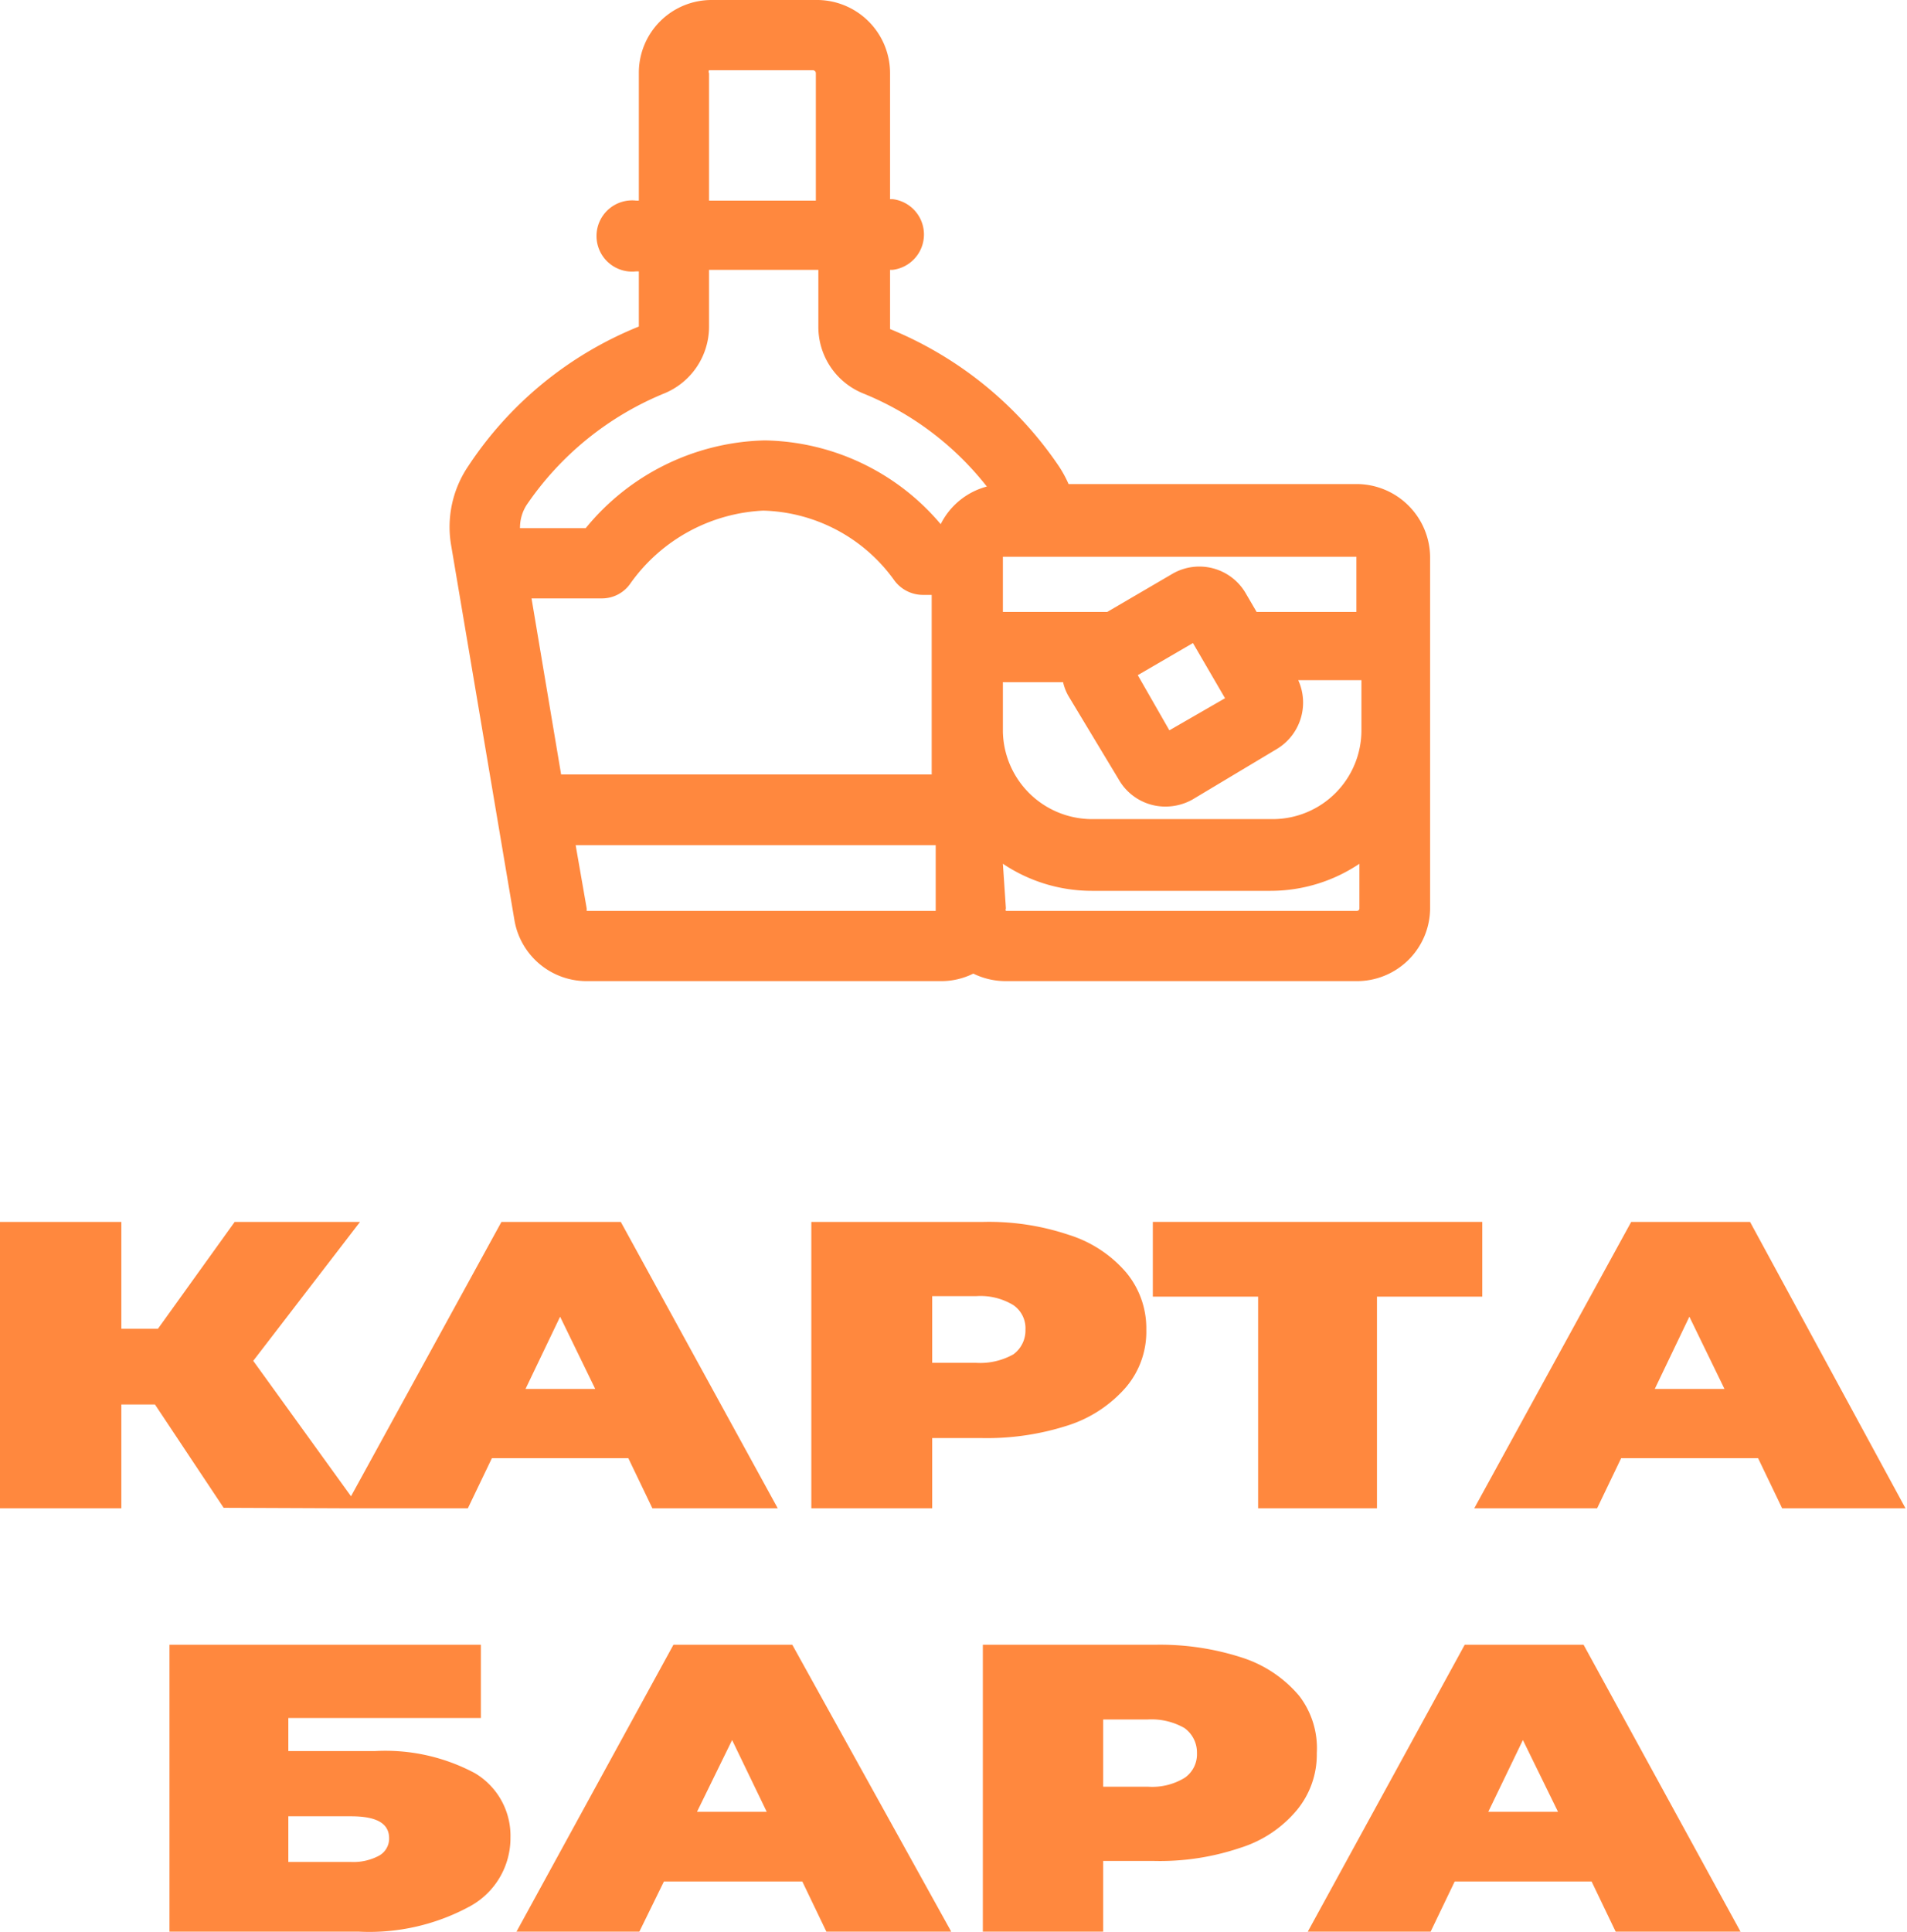
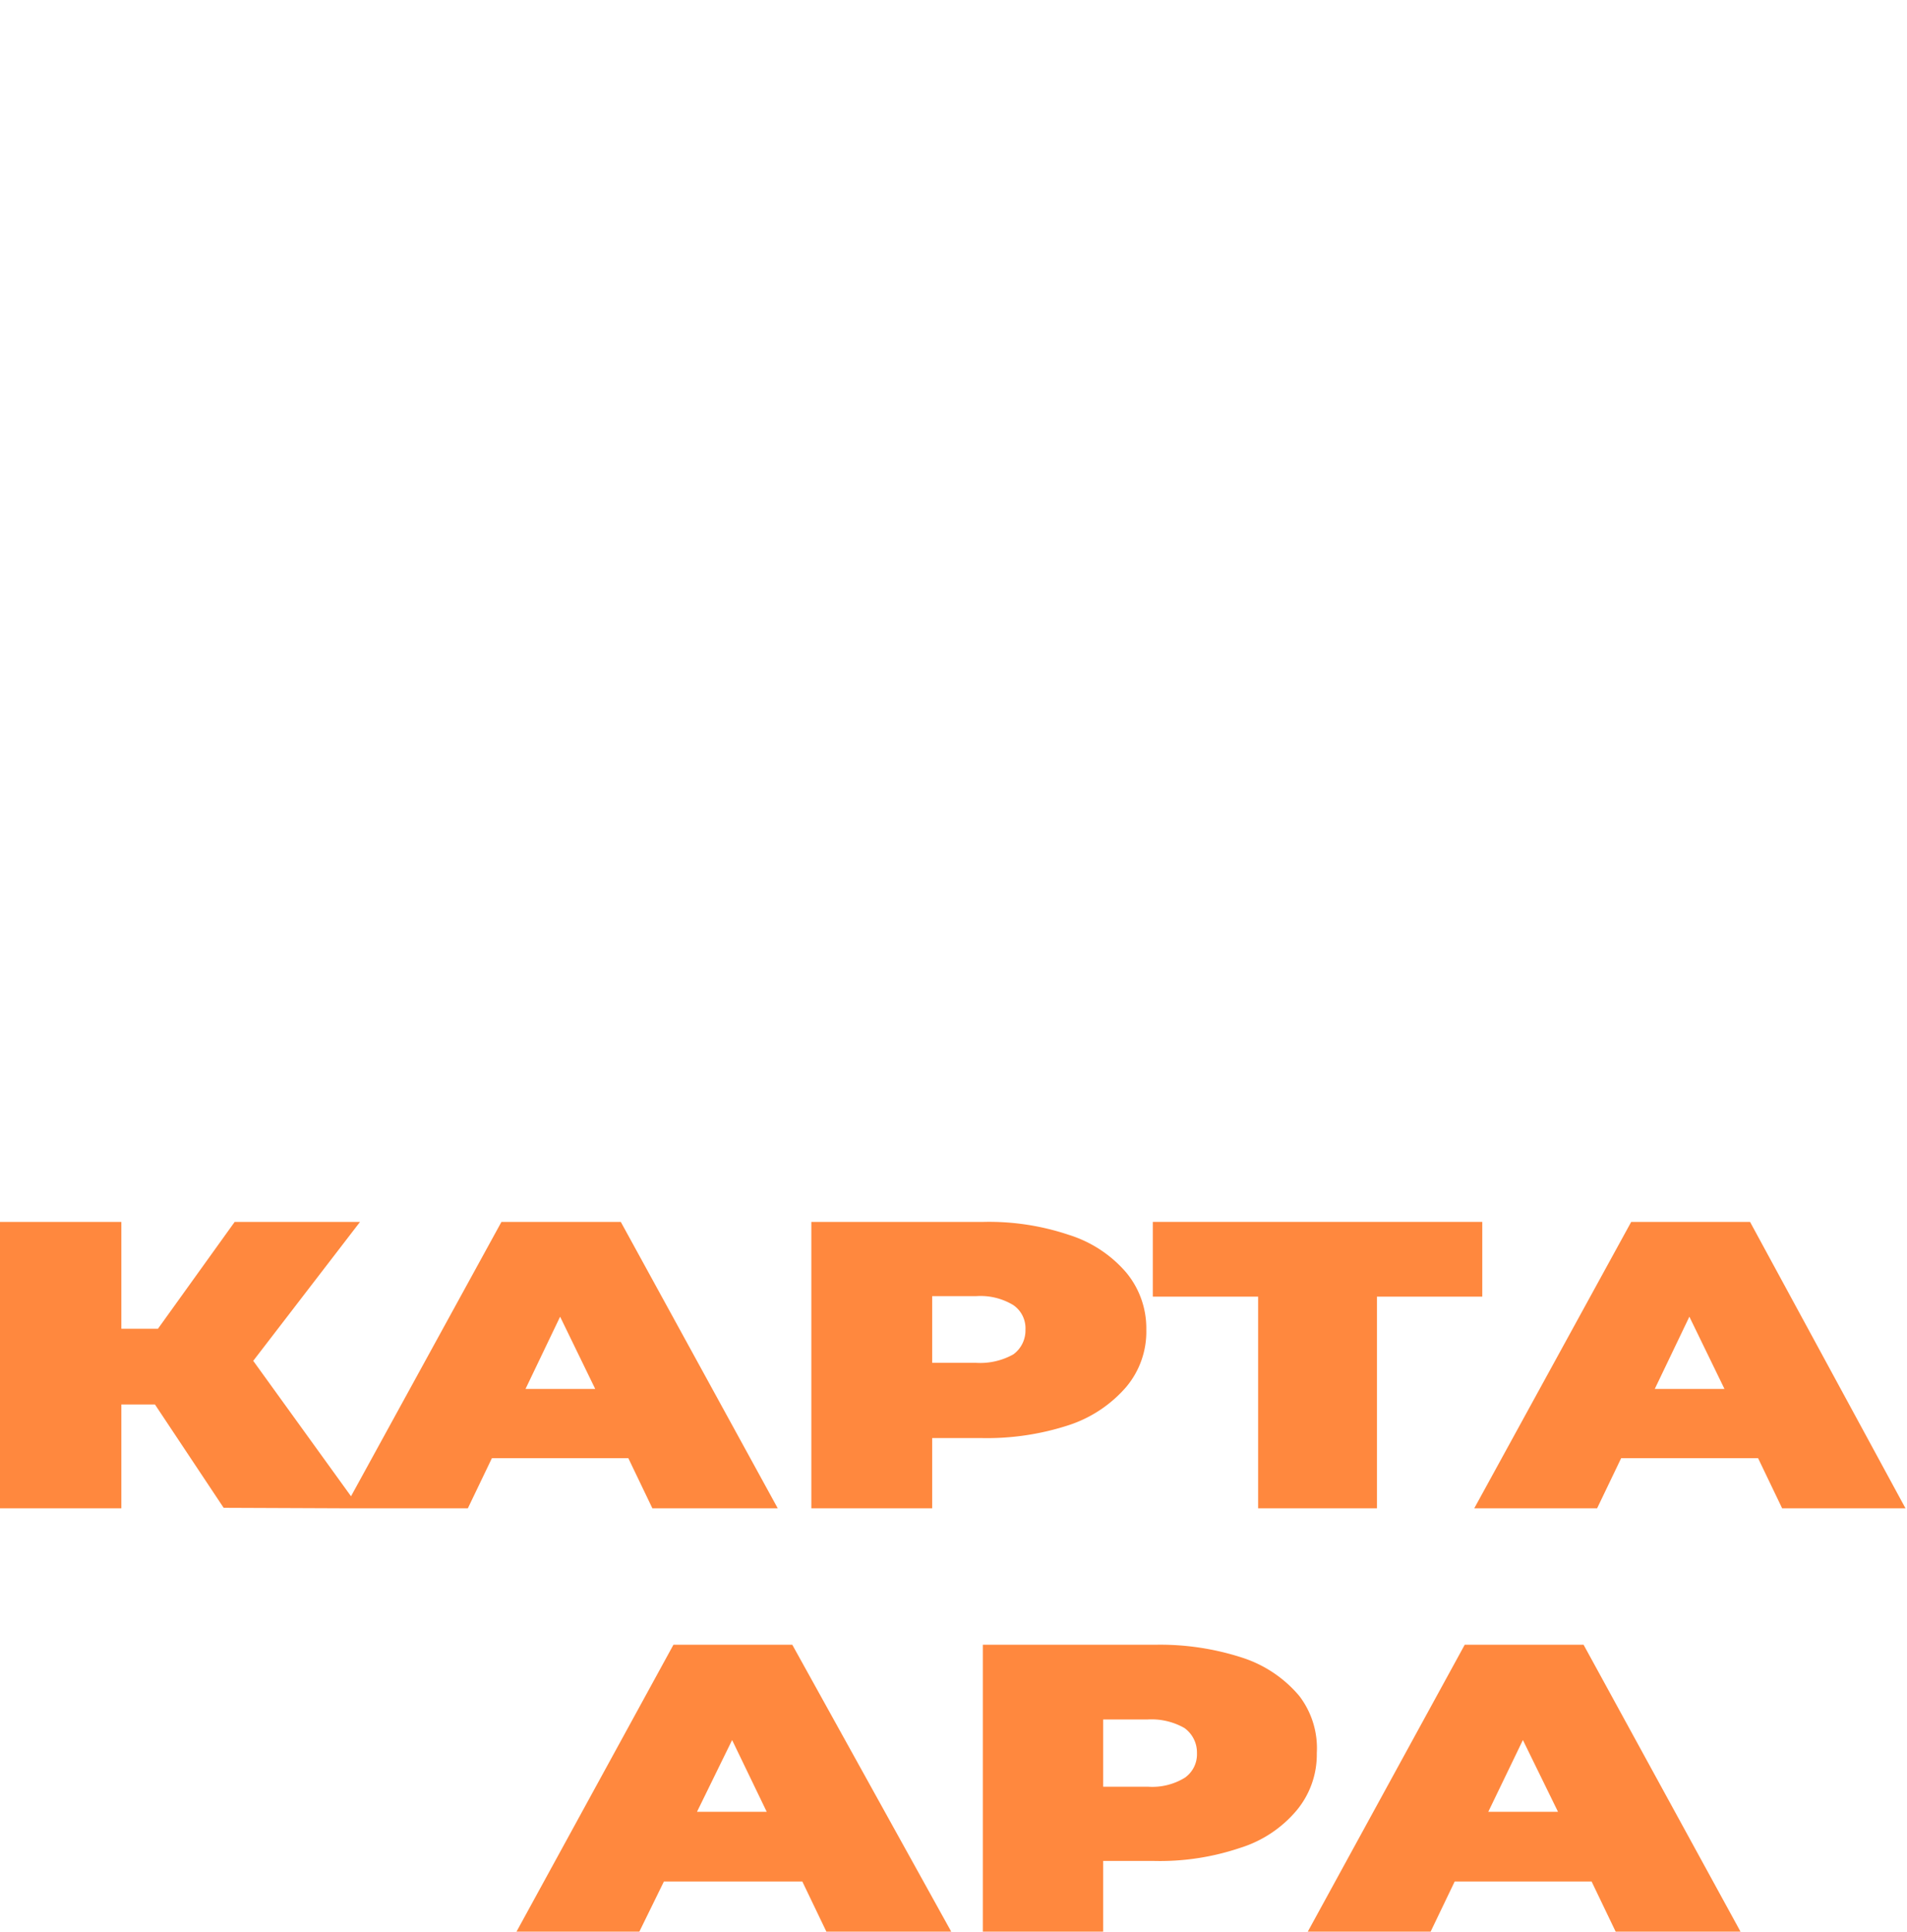
<svg xmlns="http://www.w3.org/2000/svg" viewBox="0 0 38.03 38.51">
  <defs>
    <style>.cls-1{fill:#ff883e;}</style>
  </defs>
  <g id="Слой_2" data-name="Слой 2">
    <g id="Слой_1-2" data-name="Слой 1">
-       <path class="cls-1" d="M10.26,18.35a1.46,1.46,0,0,0,1.44,1.21h7.06a1.44,1.44,0,0,0,.65-.15,1.47,1.47,0,0,0,.65.15h7a1.46,1.46,0,0,0,1.46-1.45v-7a1.47,1.47,0,0,0-1.46-1.46H21.31a2.37,2.37,0,0,0-.19-.35,7.49,7.49,0,0,0-3.37-2.74s0,0,0,0V5.38h.05a.71.71,0,0,0,0-1.41h-.05V1.46A1.46,1.46,0,0,0,16.26,0H14.19a1.45,1.45,0,0,0-1.45,1.46V4h-.05a.71.71,0,1,0,0,1.41h.05V6.51s0,0,0,0A7.38,7.38,0,0,0,9.34,9.29,2.16,2.16,0,0,0,9,10.89Zm.34-6.42H12a.69.69,0,0,0,.58-.31,3.45,3.45,0,0,1,2.64-1.44,3.32,3.32,0,0,1,2.6,1.37.71.71,0,0,0,.58.31h.18v3.58H11.19Zm1.1,6.23a0,0,0,0,1,0-.05l-.22-1.26h7.18v1.31ZM20,11.1a.05.05,0,0,1,0,0h7a0,0,0,0,1,.05,0v1.1H25.06l-.21-.36a1.07,1.07,0,0,0-1.47-.4l-1.3.76H20Zm4.43,2.82-1.11.64-.63-1.1,1.1-.64ZM20,13.6h1.2a1,1,0,0,0,.11.28l1,1.66a1.07,1.07,0,0,0,.94.54,1.1,1.1,0,0,0,.53-.14l1.67-1a1.08,1.08,0,0,0,.44-1.38h1.26v1a1.77,1.77,0,0,1-1.77,1.77H21.78A1.78,1.78,0,0,1,20,14.59Zm0,3.62a3.18,3.18,0,0,0,1.77.54h3.57a3.18,3.18,0,0,0,1.77-.54v.89a.05.05,0,0,1-.05.05h-7a.06.06,0,0,1,0-.05ZM14.14,1.46a.06.06,0,0,1,0-.06h2.07a.06.06,0,0,1,.06.06V4H14.14ZM10.5,10.07h0a6.13,6.13,0,0,1,2.73-2.22,1.44,1.44,0,0,0,.91-1.34V5.38h2.18V6.51a1.43,1.43,0,0,0,.91,1.34A6,6,0,0,1,19.68,9.7a1.44,1.44,0,0,0-.92.75,4.69,4.69,0,0,0-3.51-1.67,4.75,4.75,0,0,0-3.57,1.75H10.37A.84.84,0,0,1,10.5,10.07Z" />
      <path class="cls-1" d="M6.88,30.07H9.33l.48-1h2.72l.48,1h2.5l-3.13-5.71H10L7,29.83l-1.95-2.7,2.13-2.77H4.68L3.15,26.49H2.42V24.36H0v5.71H2.42V28h.67l1.37,2.06Zm4.29-3.82.7,1.44H10.48Z" />
      <path class="cls-1" d="M19.62,24.36H16.18v5.71h2.41v-1.4h1a5.25,5.25,0,0,0,1.73-.26,2.57,2.57,0,0,0,1.14-.76,1.71,1.71,0,0,0,.4-1.14,1.74,1.74,0,0,0-.4-1.14,2.48,2.48,0,0,0-1.14-.75A5,5,0,0,0,19.62,24.36ZM20.21,27a1.35,1.35,0,0,1-.74.17h-.88V25.84h.88a1.26,1.26,0,0,1,.74.18.56.56,0,0,1,.24.49A.59.59,0,0,1,20.21,27Z" />
      <polygon class="cls-1" points="27.46 30.07 27.46 25.85 29.56 25.85 29.56 24.36 22.99 24.36 22.99 25.85 25.09 25.85 25.09 30.07 27.46 30.07" />
      <path class="cls-1" d="M34.9,24.36H32.53L29.4,30.07h2.45l.48-1h2.73l.48,1H38ZM33,27.69l.69-1.44.7,1.44Z" />
-       <path class="cls-1" d="M9.47,35.35a3.79,3.79,0,0,0-2-.44H5.75v-.66H9.59V32.79H3.38v5.72H7.16A4.2,4.2,0,0,0,9.38,38a1.55,1.55,0,0,0,.8-1.37A1.45,1.45,0,0,0,9.47,35.35ZM7.55,37a1.08,1.08,0,0,1-.56.12H5.75v-.91H7c.51,0,.76.14.76.44A.39.39,0,0,1,7.55,37Z" />
      <path class="cls-1" d="M13.43,32.79,10.3,38.51h2.45l.49-1H16l.48,1h2.49L15.8,32.79Zm.47,3.33.7-1.43.69,1.43Z" />
      <path class="cls-1" d="M25.91,33.81a2.48,2.48,0,0,0-1.13-.76,5.29,5.29,0,0,0-1.73-.26H19.6v5.72H22V37.1h1a5,5,0,0,0,1.73-.26,2.4,2.4,0,0,0,1.13-.75,1.74,1.74,0,0,0,.4-1.14A1.71,1.71,0,0,0,25.91,33.81Zm-2.28,1.63a1.24,1.24,0,0,1-.74.18H22V34.28h.88a1.33,1.33,0,0,1,.74.17.6.6,0,0,1,.25.5A.57.57,0,0,1,23.63,35.44Z" />
      <path class="cls-1" d="M29.21,32.79l-3.13,5.72h2.45l.48-1h2.73l.48,1h2.49l-3.13-5.72Zm.47,3.33.69-1.43.7,1.43Z" />
    </g>
  </g>
</svg>